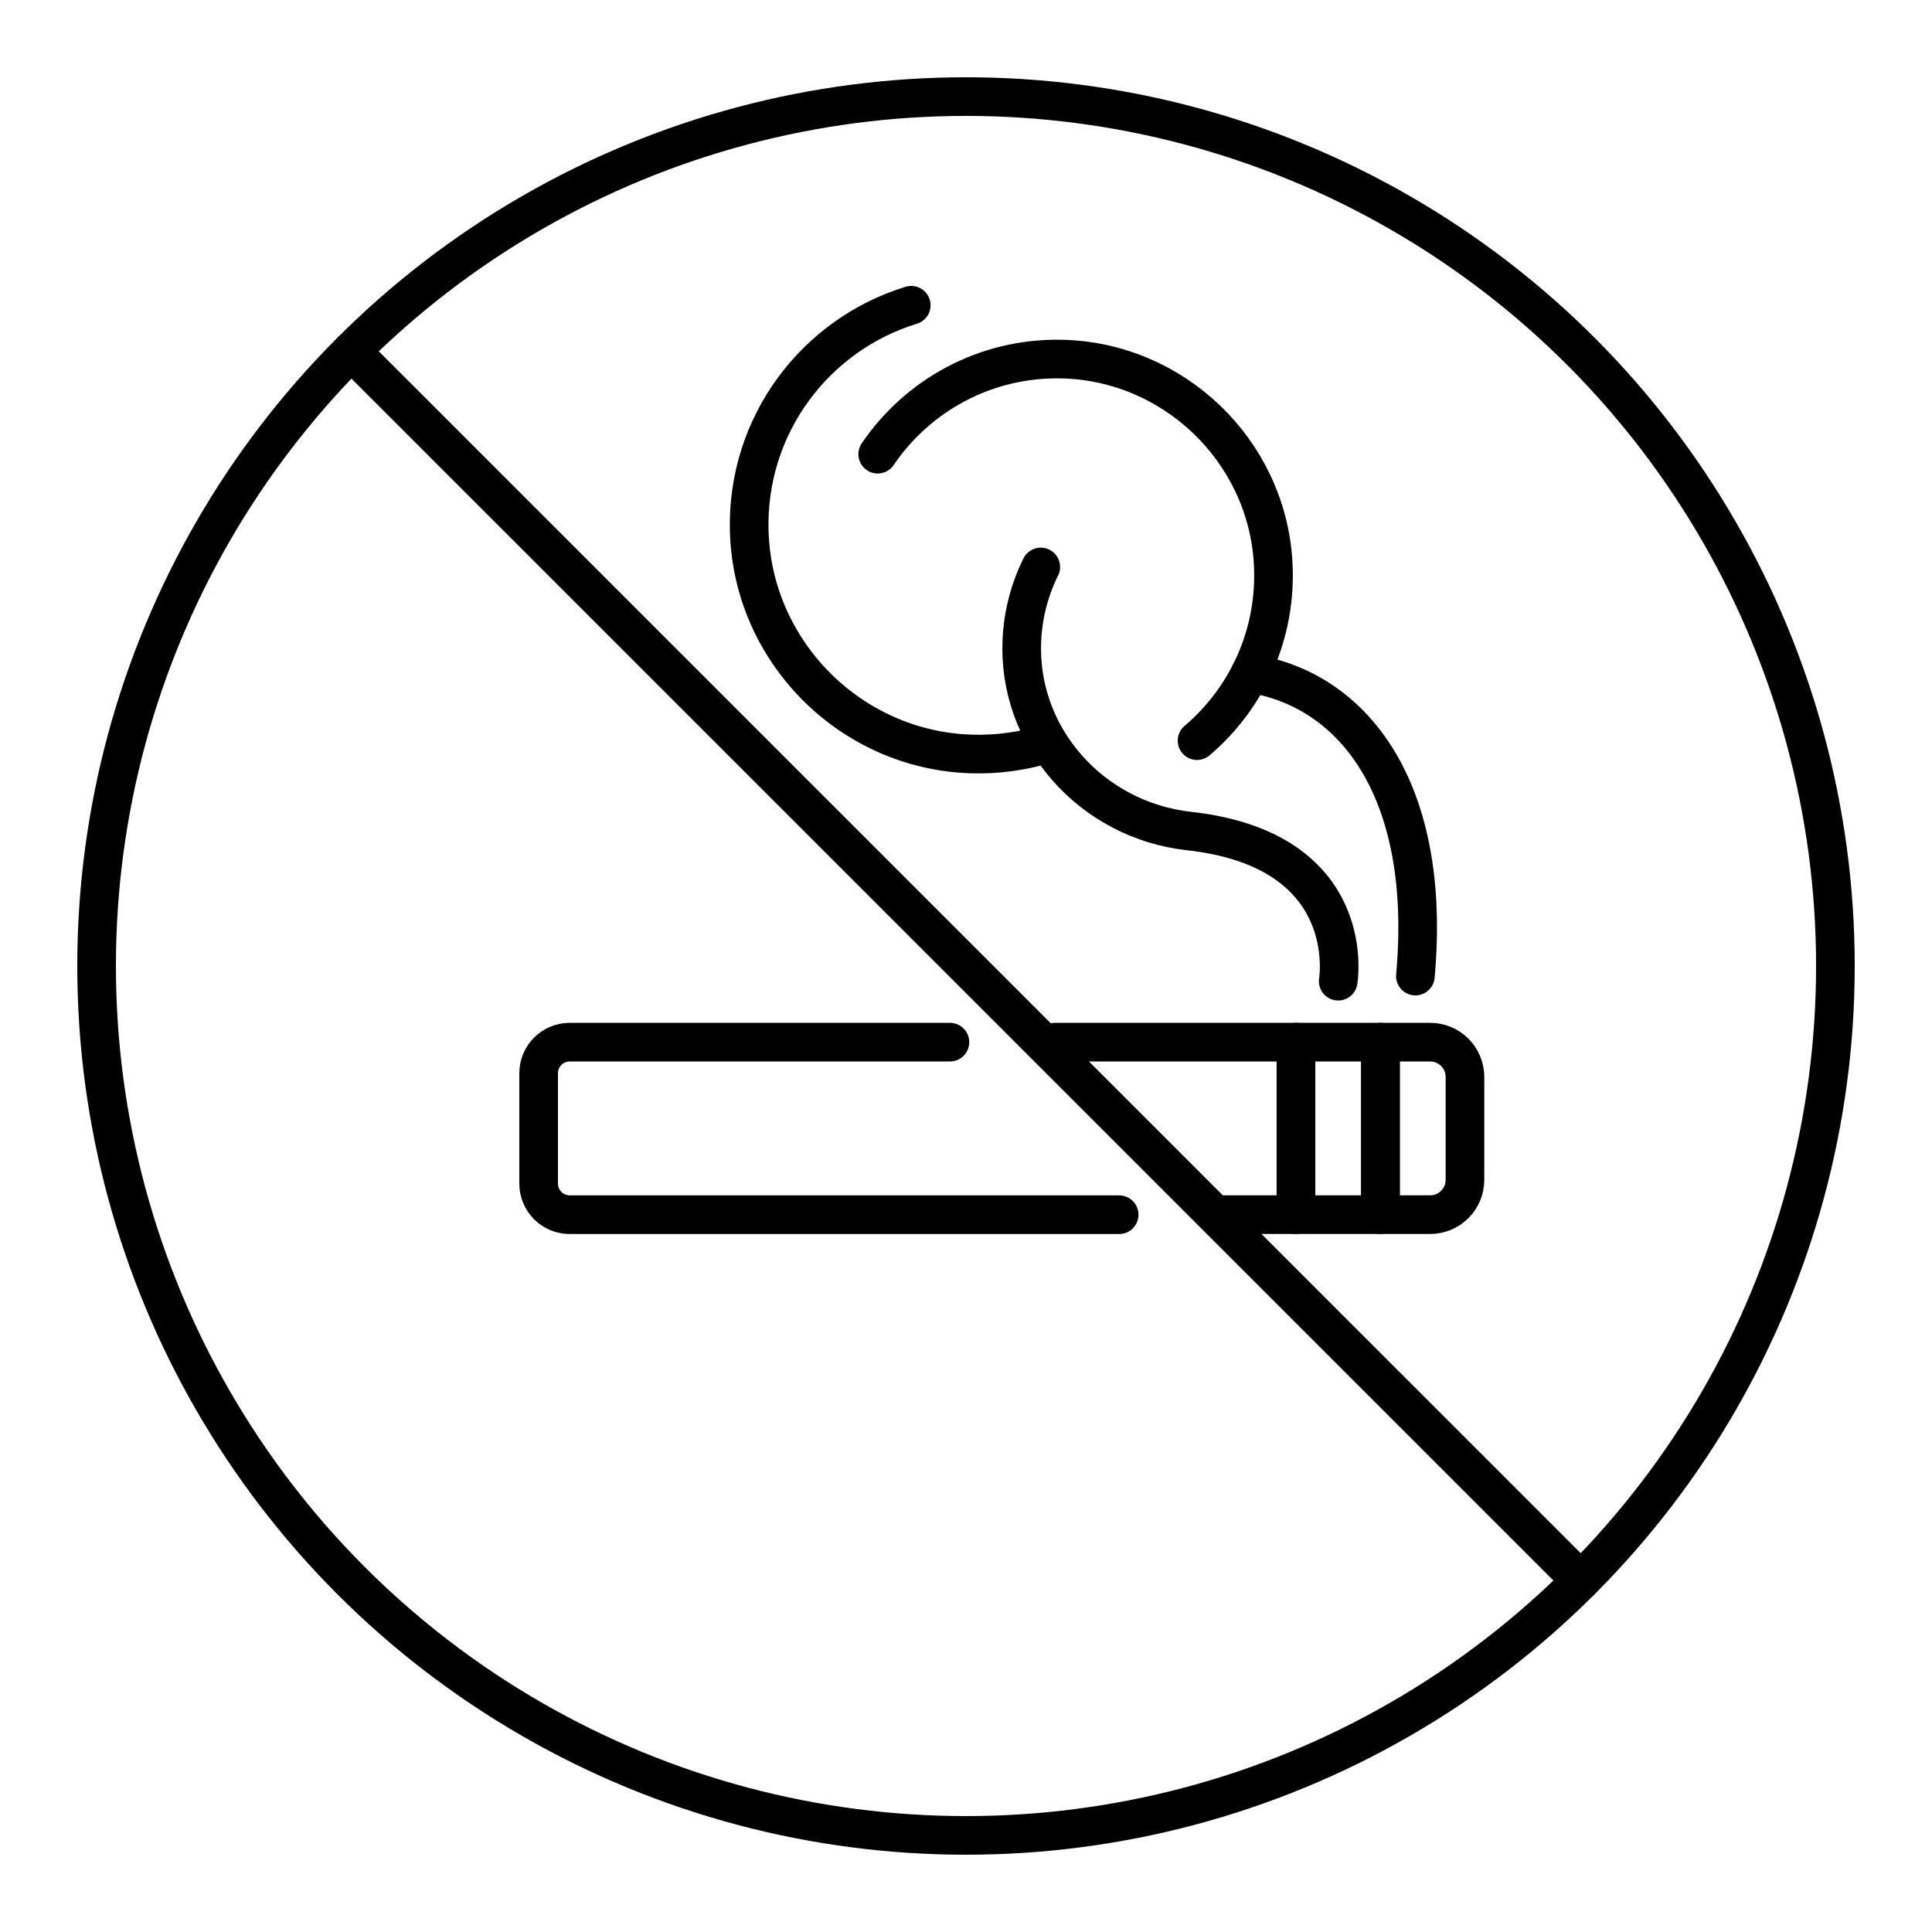
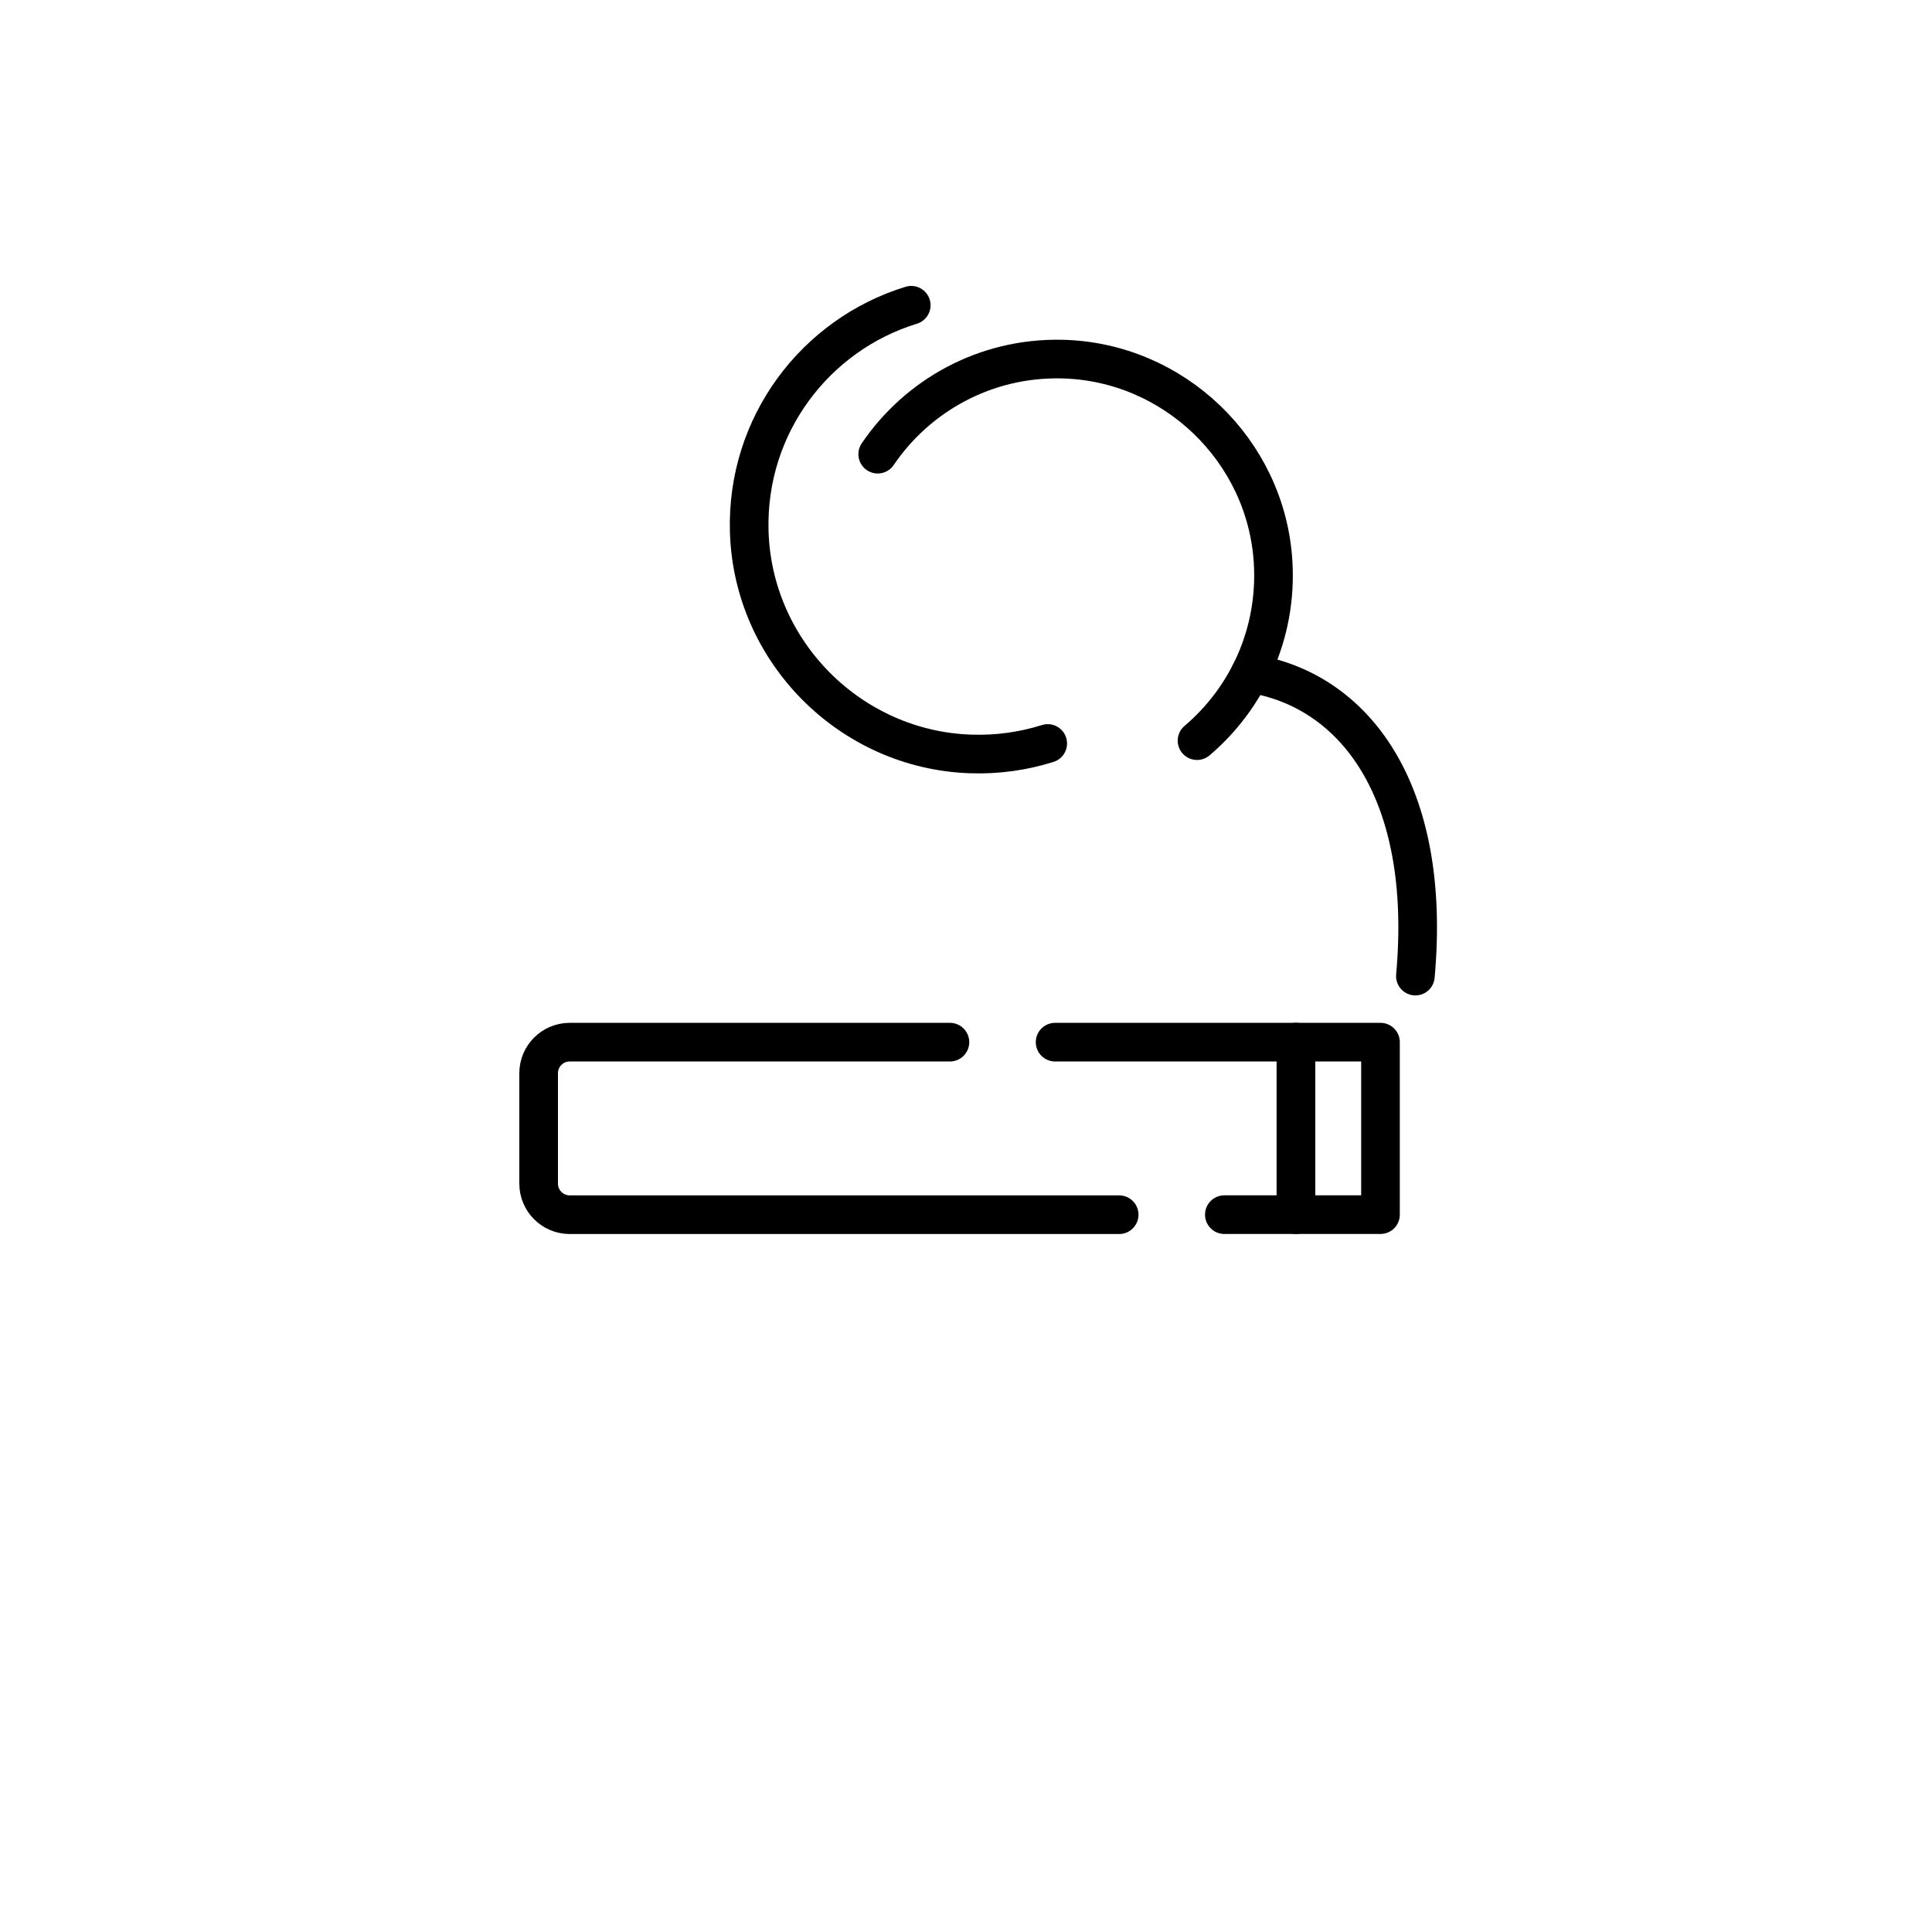
<svg xmlns="http://www.w3.org/2000/svg" id="Layer_2" data-name="Layer 2" viewBox="0 0 500 500">
  <defs>
    <style>      .cls-1 {        fill: none;        stroke: #000;        stroke-linecap: round;        stroke-linejoin: round;        stroke-width: 10px;      }    </style>
  </defs>
-   <path class="cls-1" d="m357.26,269.71h12.87c4.97,0,9,4.03,9,9v26.64c0,4.97-4.03,9-9,9h-12.87v-44.64h0Z" />
  <rect class="cls-1" x="335.39" y="269.71" width="21.88" height="44.64" />
  <g>
    <polyline class="cls-1" points="316.86 314.35 335.39 314.35 335.39 269.71 273.06 269.71" />
    <path class="cls-1" d="m245.84,269.71h-98.4c-4.44,0-8.04,3.6-8.04,8.04v28.57c0,4.44,3.6,8.04,8.04,8.04h142.2" />
  </g>
  <path class="cls-1" d="m235.83,79c-24.81,7.6-42.71,31.03-41.93,58.51.88,31.13,26.17,56.56,57.29,57.61,6.98.24,13.69-.73,19.96-2.71" />
  <path class="cls-1" d="m309.79,191.68c12.92-10.96,20.8-27.68,19.69-46.19-1.74-28.94-25.79-51.98-54.78-52.56-19.77-.39-37.27,9.46-47.55,24.61" />
-   <path class="cls-1" d="m269.35,146.73c-2.82,5.69-4.54,12.02-4.88,18.72-1.29,25.3,18.05,46.83,43.23,49.62,44.44,4.92,38.63,38.86,38.63,38.86" />
  <path class="cls-1" d="m323.55,174.27c27.02,4.21,47.09,30.51,42.75,78.34" />
-   <circle class="cls-1" cx="250" cy="250" r="225" />
-   <line class="cls-1" x1="90.92" y1="90.88" x2="409.12" y2="409.07" />
</svg>